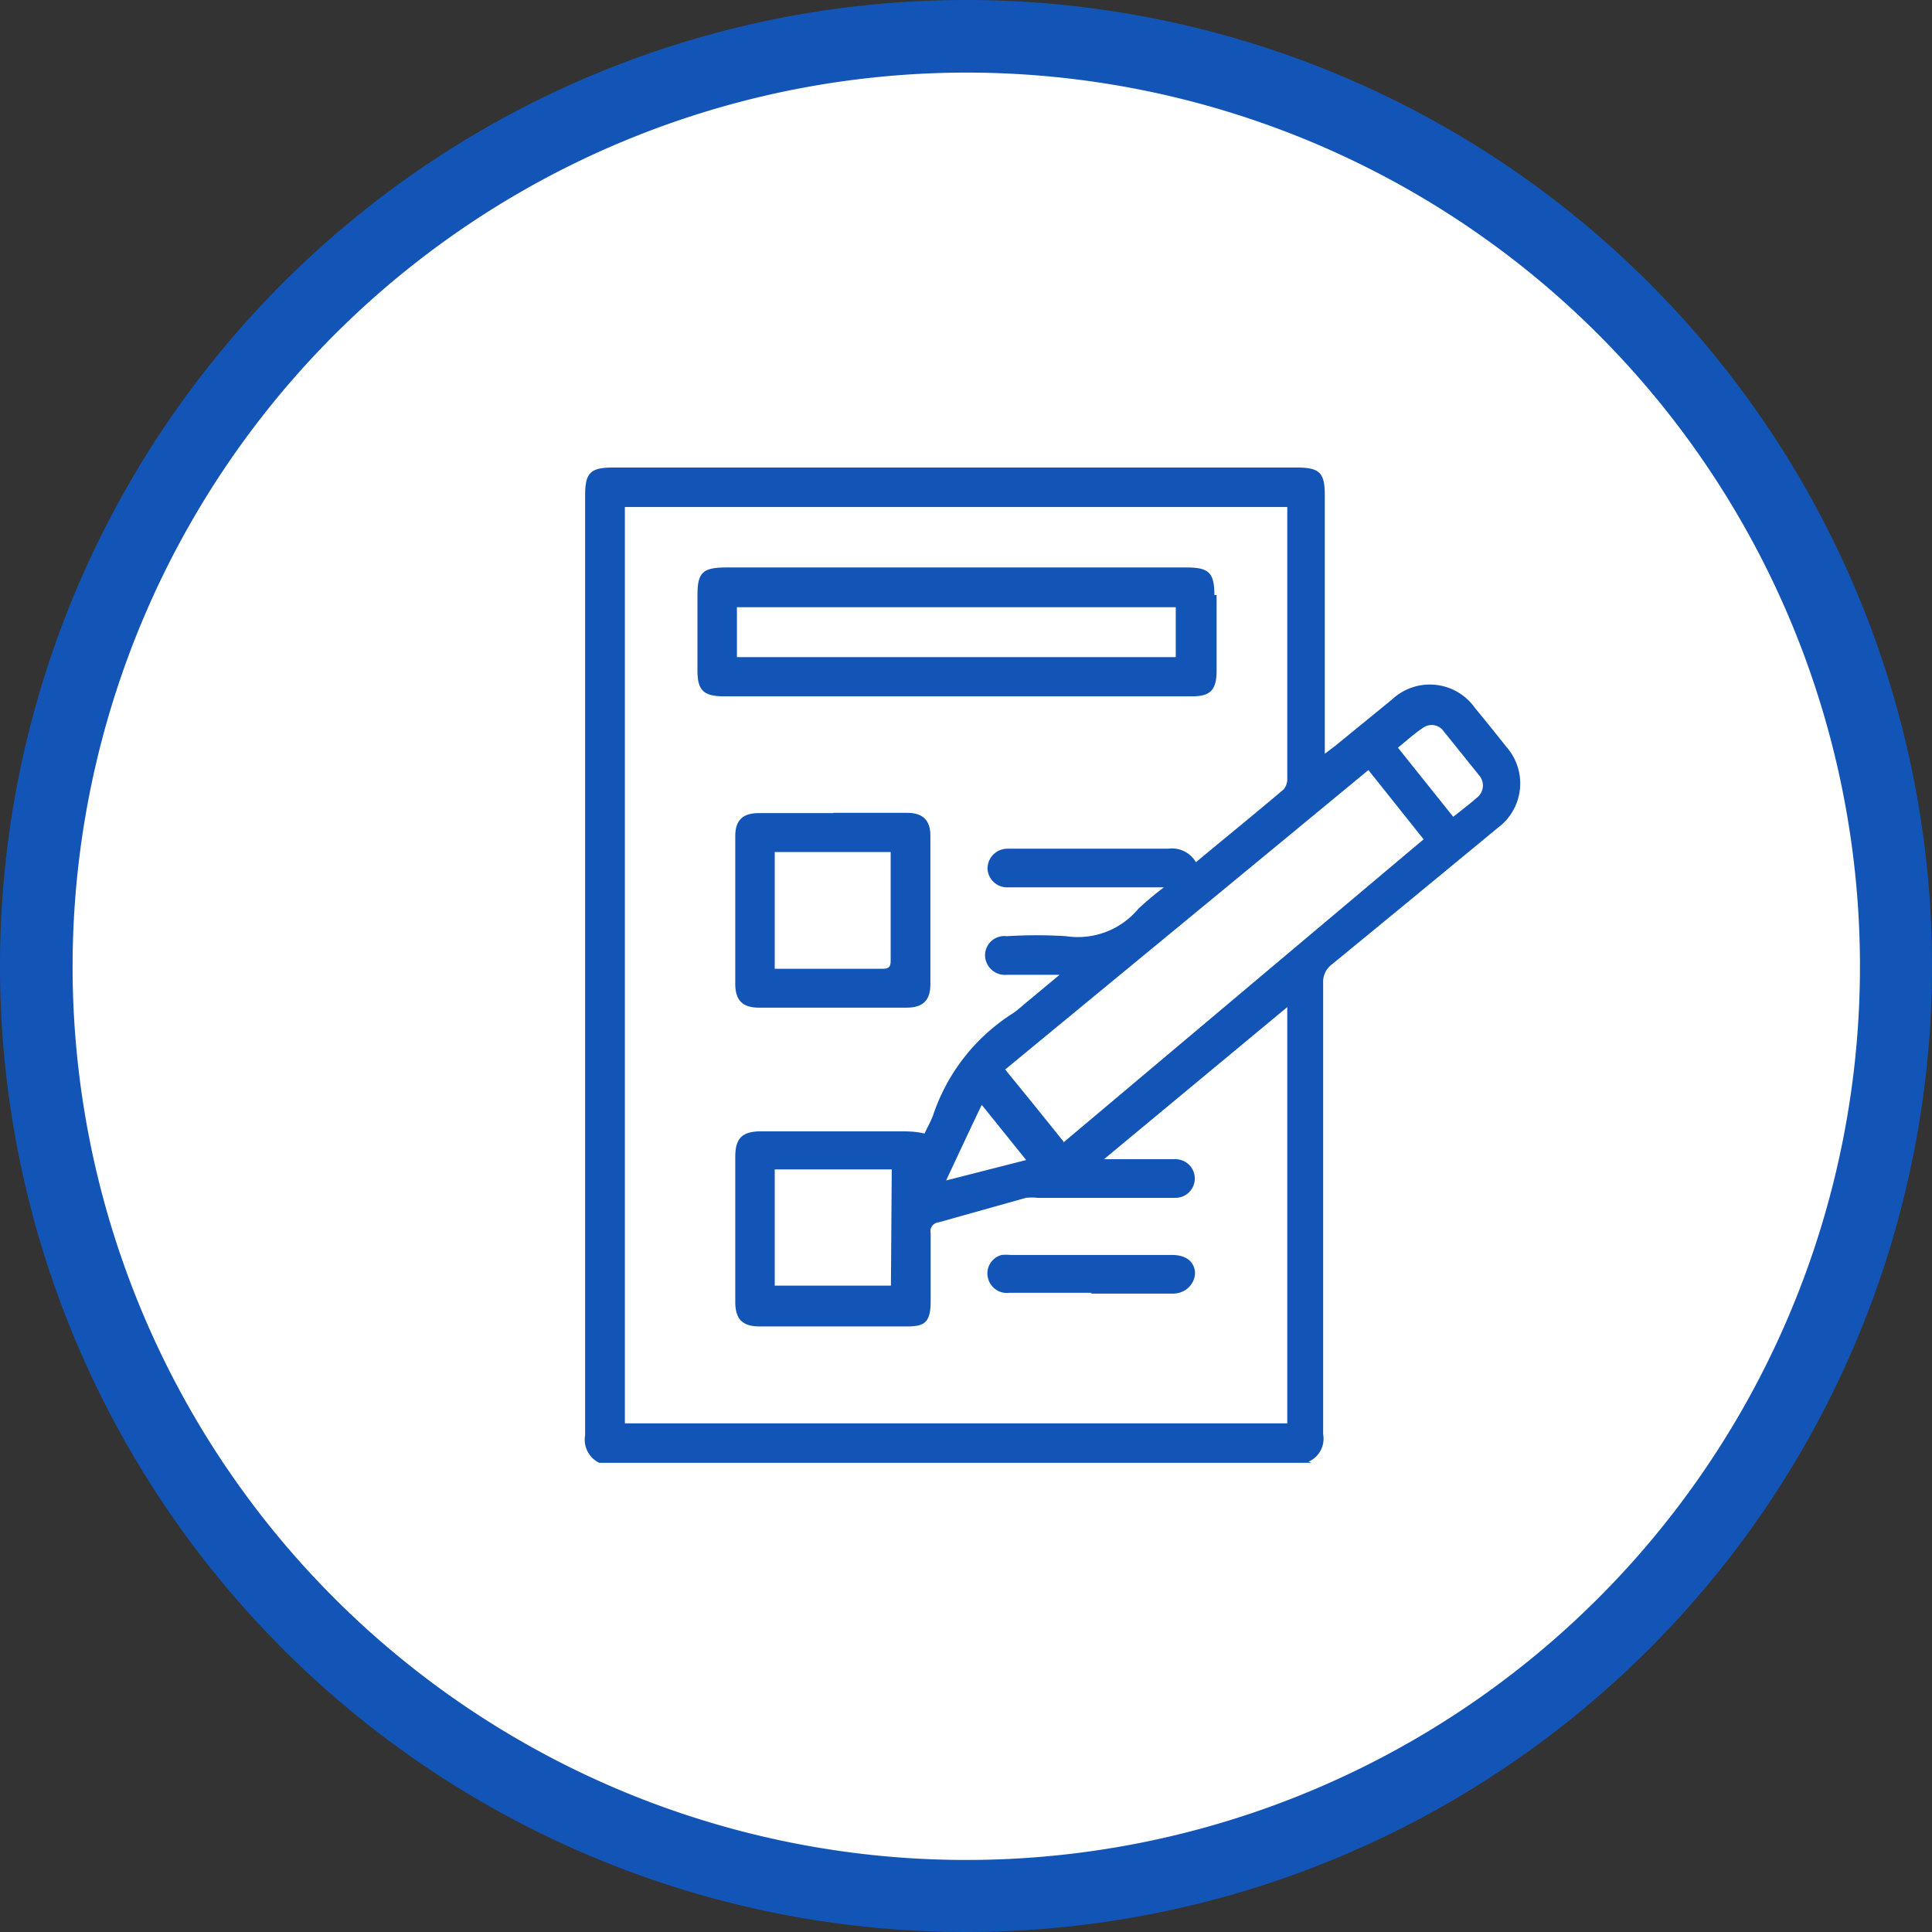
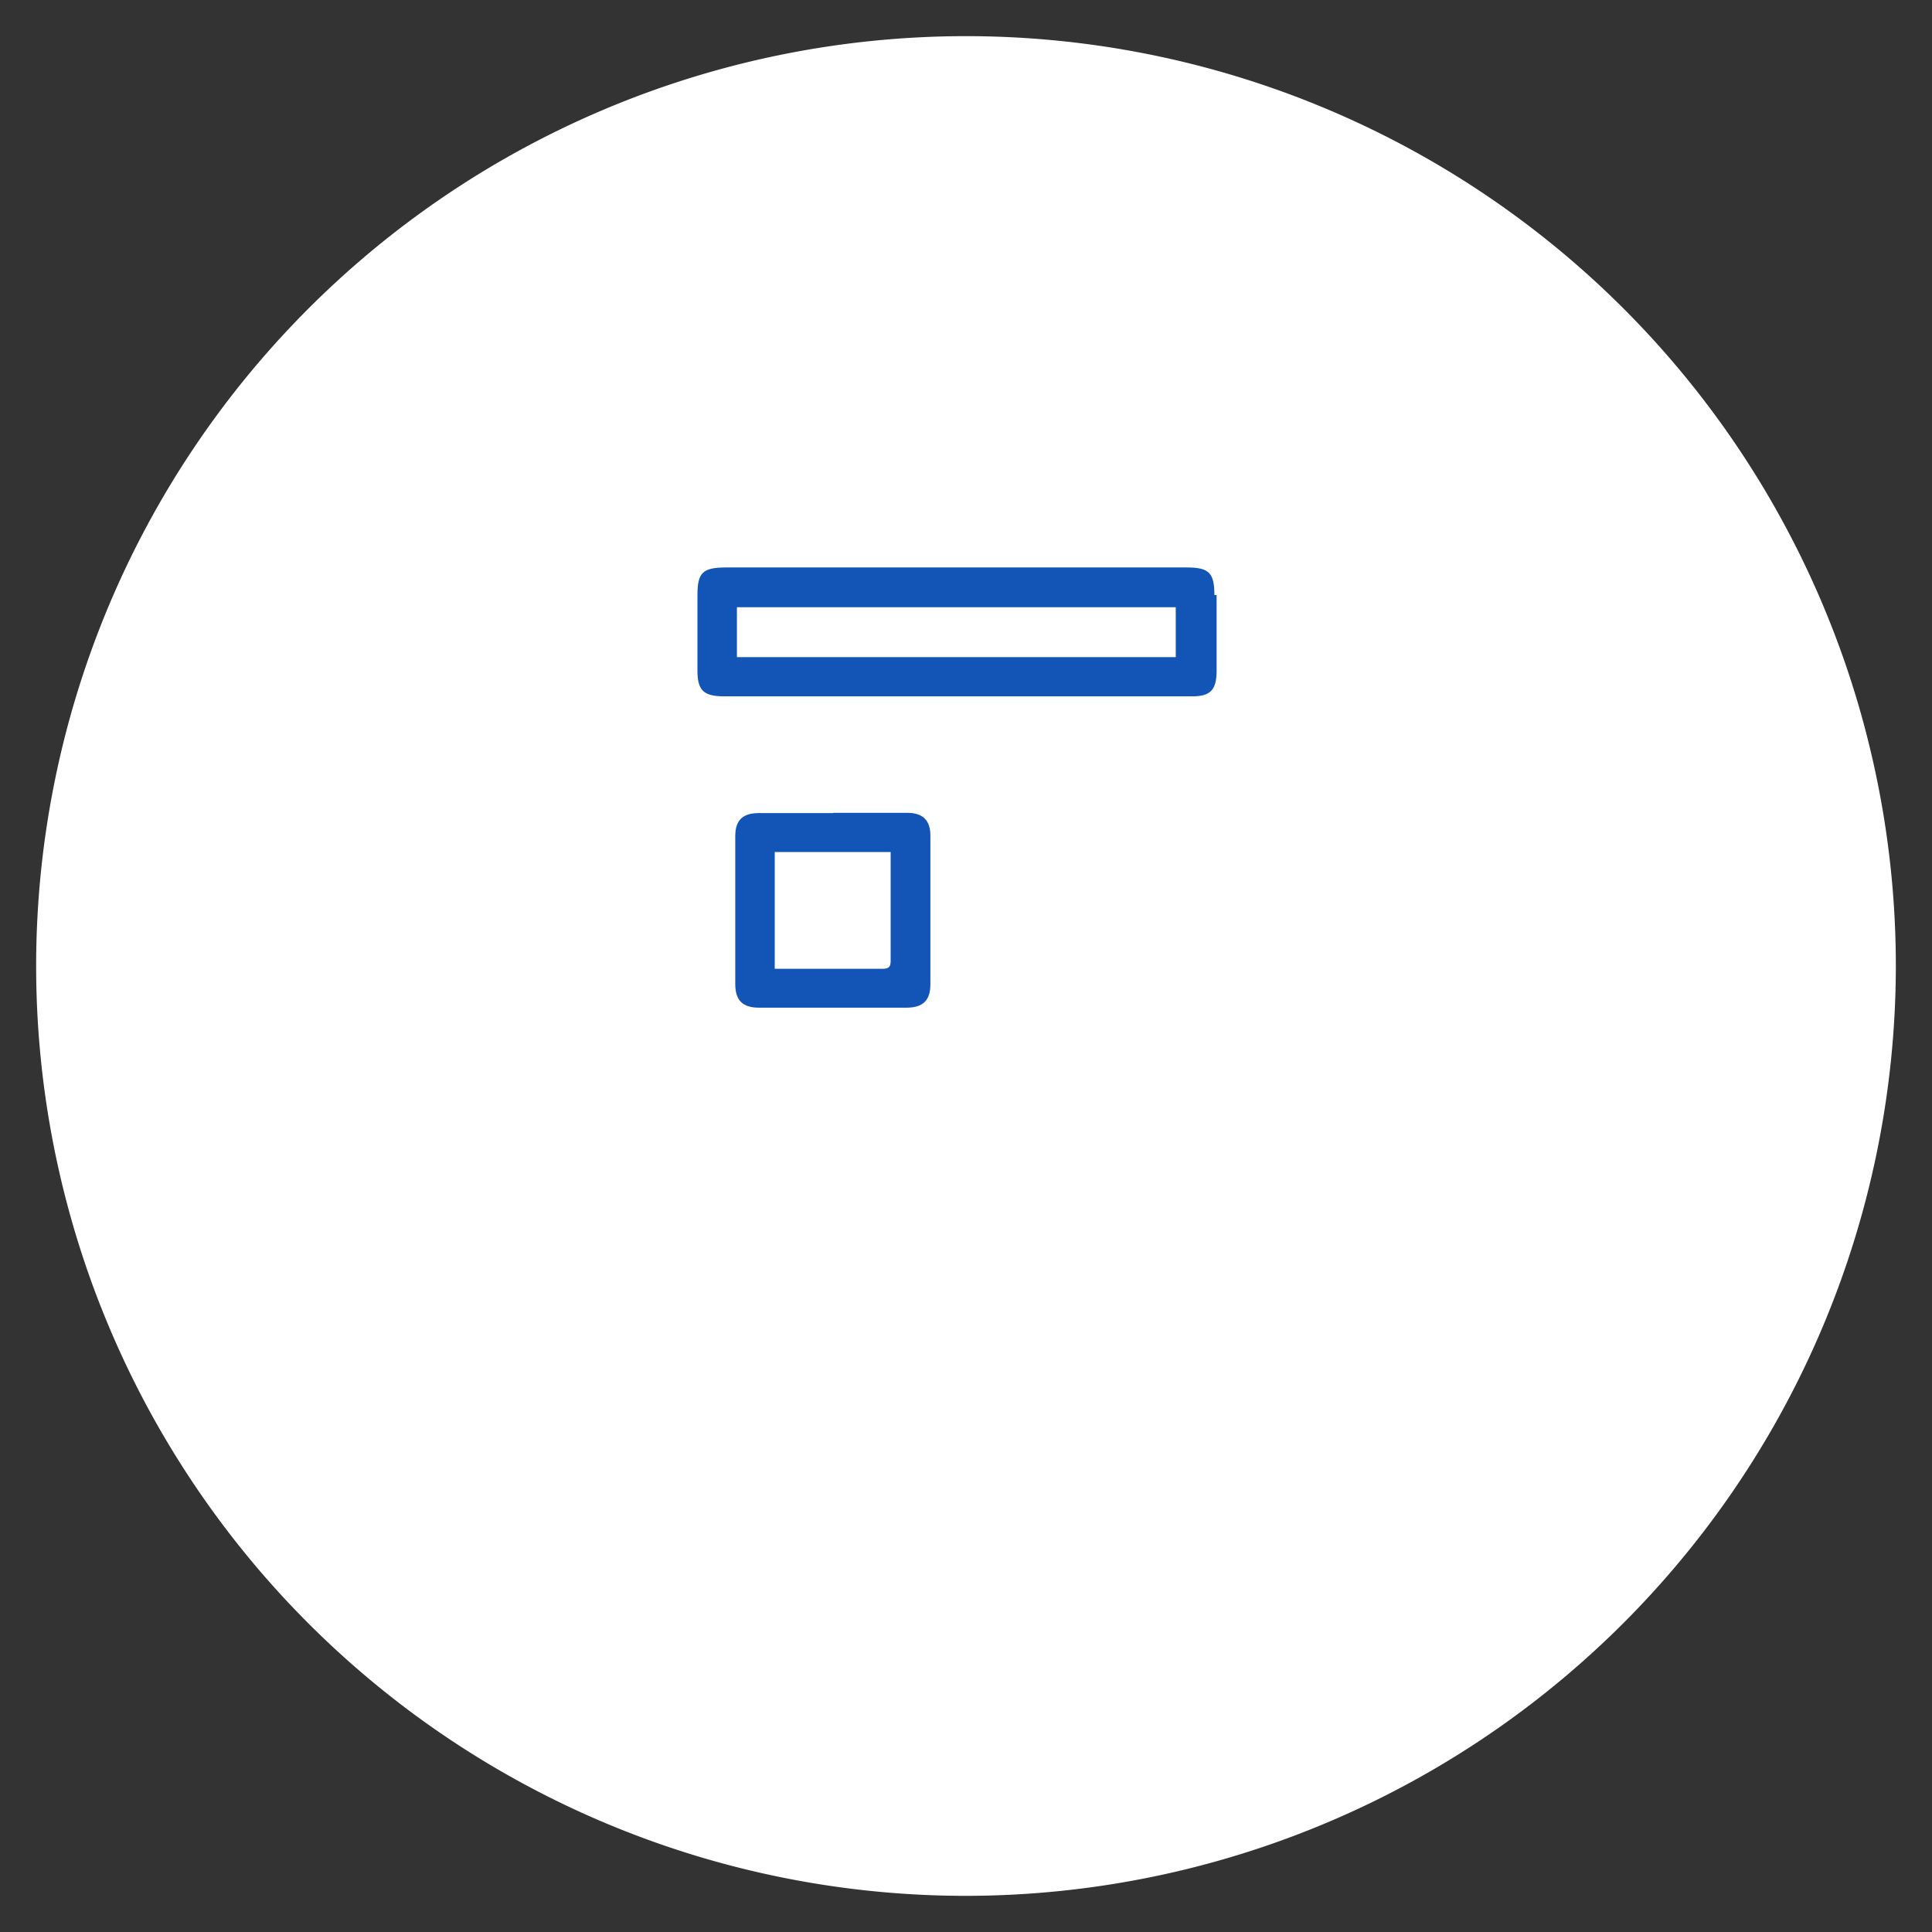
<svg xmlns="http://www.w3.org/2000/svg" viewBox="0 0 70 70">
  <rect x="0" y="0" width="70" height="70" fill="#333333" stroke="none" />
  <defs>
    <style>.cls-1{fill:#fff;}.cls-2{fill:#1355b7;}</style>
  </defs>
  <title>Asset 9</title>
  <g id="Layer_2" data-name="Layer 2">
    <g id="Layer_1-2" data-name="Layer 1">
      <path class="cls-1" d="M35,68.69A33.69,33.69,0,1,1,68.69,35,33.72,33.72,0,0,1,35,68.69" />
-       <path class="cls-2" d="M35,2.63A32.38,32.38,0,1,1,2.63,35,32.41,32.41,0,0,1,35,2.63M35,0A35,35,0,1,0,70,35,35,35,0,0,0,35,0" />
-       <path class="cls-2" d="M47.52,53H21.71a.93.93,0,0,1-.51-1q0-17,0-34.06c0-.8.19-1,1-1H47c.82,0,1,.2,1,1v9.37l.37-.28,2.07-1.69a2,2,0,0,1,3,.31c.38.46.76.93,1.13,1.4a2,2,0,0,1-.31,2.95q-3,2.48-6,4.94a.79.79,0,0,0-.32.68c0,5.45,0,10.9,0,16.34a.91.91,0,0,1-.53,1M40,42h2.59a.7.7,0,1,1,0,1.4h-5a1.93,1.93,0,0,0-.42,0L34,44.29a.32.32,0,0,0-.28.39c0,.82,0,1.64,0,2.46s-.25.92-.9.92H27.53c-.63,0-.89-.26-.89-.9V41.92c0-.68.25-.93.94-.93h5c.29,0,.58,0,.92.08.08-.19.22-.42.31-.67a7,7,0,0,1,2.88-3.68c.2-.13.38-.31.57-.46l1.13-.94c-.72,0-1.32,0-1.93,0a.72.72,0,0,1-.77-.73.7.7,0,0,1,.79-.67,17.13,17.13,0,0,1,2.15,0,2.85,2.85,0,0,0,2.62-1,12,12,0,0,1,.92-.77H36.53a.71.71,0,0,1-.75-.68.72.72,0,0,1,.71-.72h5.84a1,1,0,0,1,1,.49c1.07-.89,2.13-1.75,3.18-2.64a.6.6,0,0,0,.13-.43q0-4.71,0-9.42c0-.13,0-.25,0-.38h-24V51.57h24V36.49L40,42m-1.49-.59,13.07-11-2-2.51c-4.39,3.63-8.77,7.23-13.16,10.85.71.87,1.4,1.72,2.12,2.62m-6.23,1H28.07v4.21h4.21ZM52.66,29.59c.3-.24.58-.45.84-.68a.56.56,0,0,0,.09-.82L52.31,26.5a.53.53,0,0,0-.75-.13c-.32.21-.6.47-.91.72l2,2.5M34.28,42.77l2.9-.74-1.61-2c-.44.92-.85,1.8-1.29,2.74" />
      <path class="cls-2" d="M44,21.56c0-.81-.2-1-1-1H26.32c-.86,0-1.05.18-1.05,1v2.74c0,.71.22.92.93.93h17c.65,0,.87-.23.88-.89V21.56M42.6,23.81H26.7V22H42.6Z" />
      <path class="cls-2" d="M30.19,29.45h2.67c.57,0,.85.26.85.83v5.38c0,.59-.27.85-.87.85H27.5c-.6,0-.86-.27-.86-.86V30.29c0-.57.27-.83.85-.83h2.7m-2.12,5.64.18,0H32c.24,0,.27-.11.27-.3,0-1.1,0-2.2,0-3.3v-.63H28.07Z" />
-       <path class="cls-2" d="M39.57,46.84h-3a.7.7,0,0,1-.77-.52.69.69,0,0,1,.49-.85,1.66,1.66,0,0,1,.32,0h5.86c.47,0,.76.21.82.56s-.23.83-.78.84h-3" />
    </g>
  </g>
</svg>